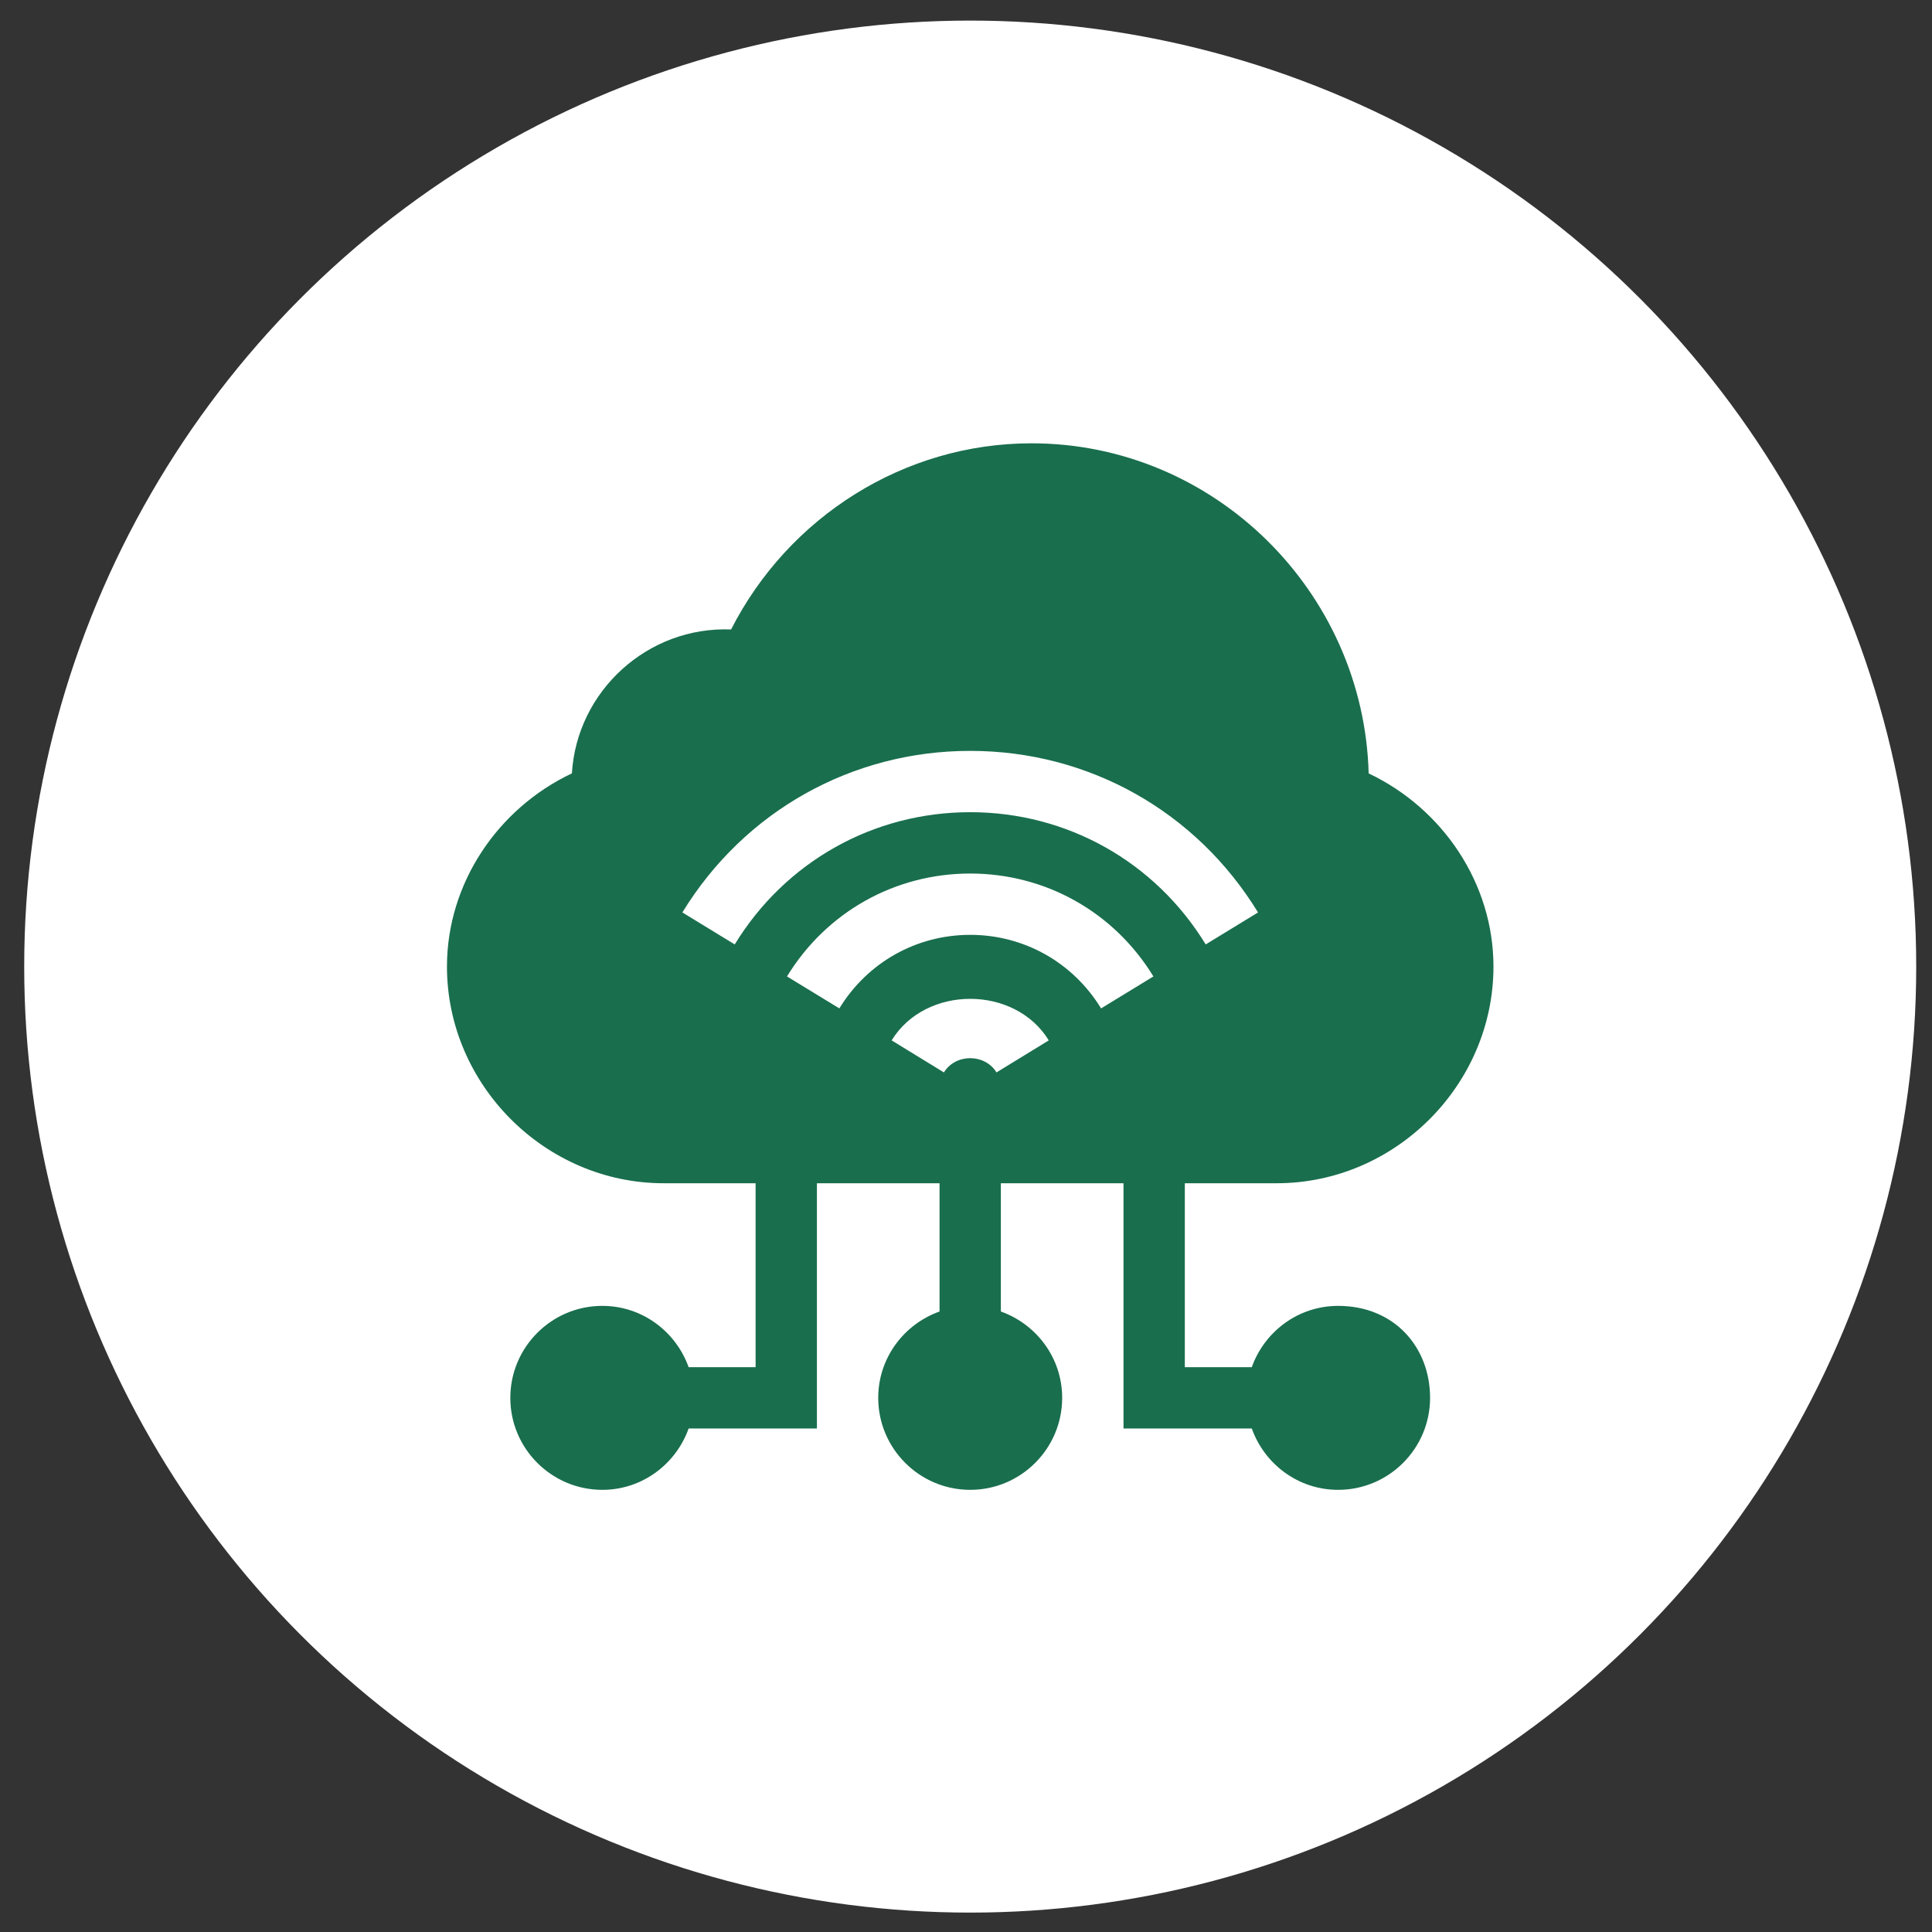
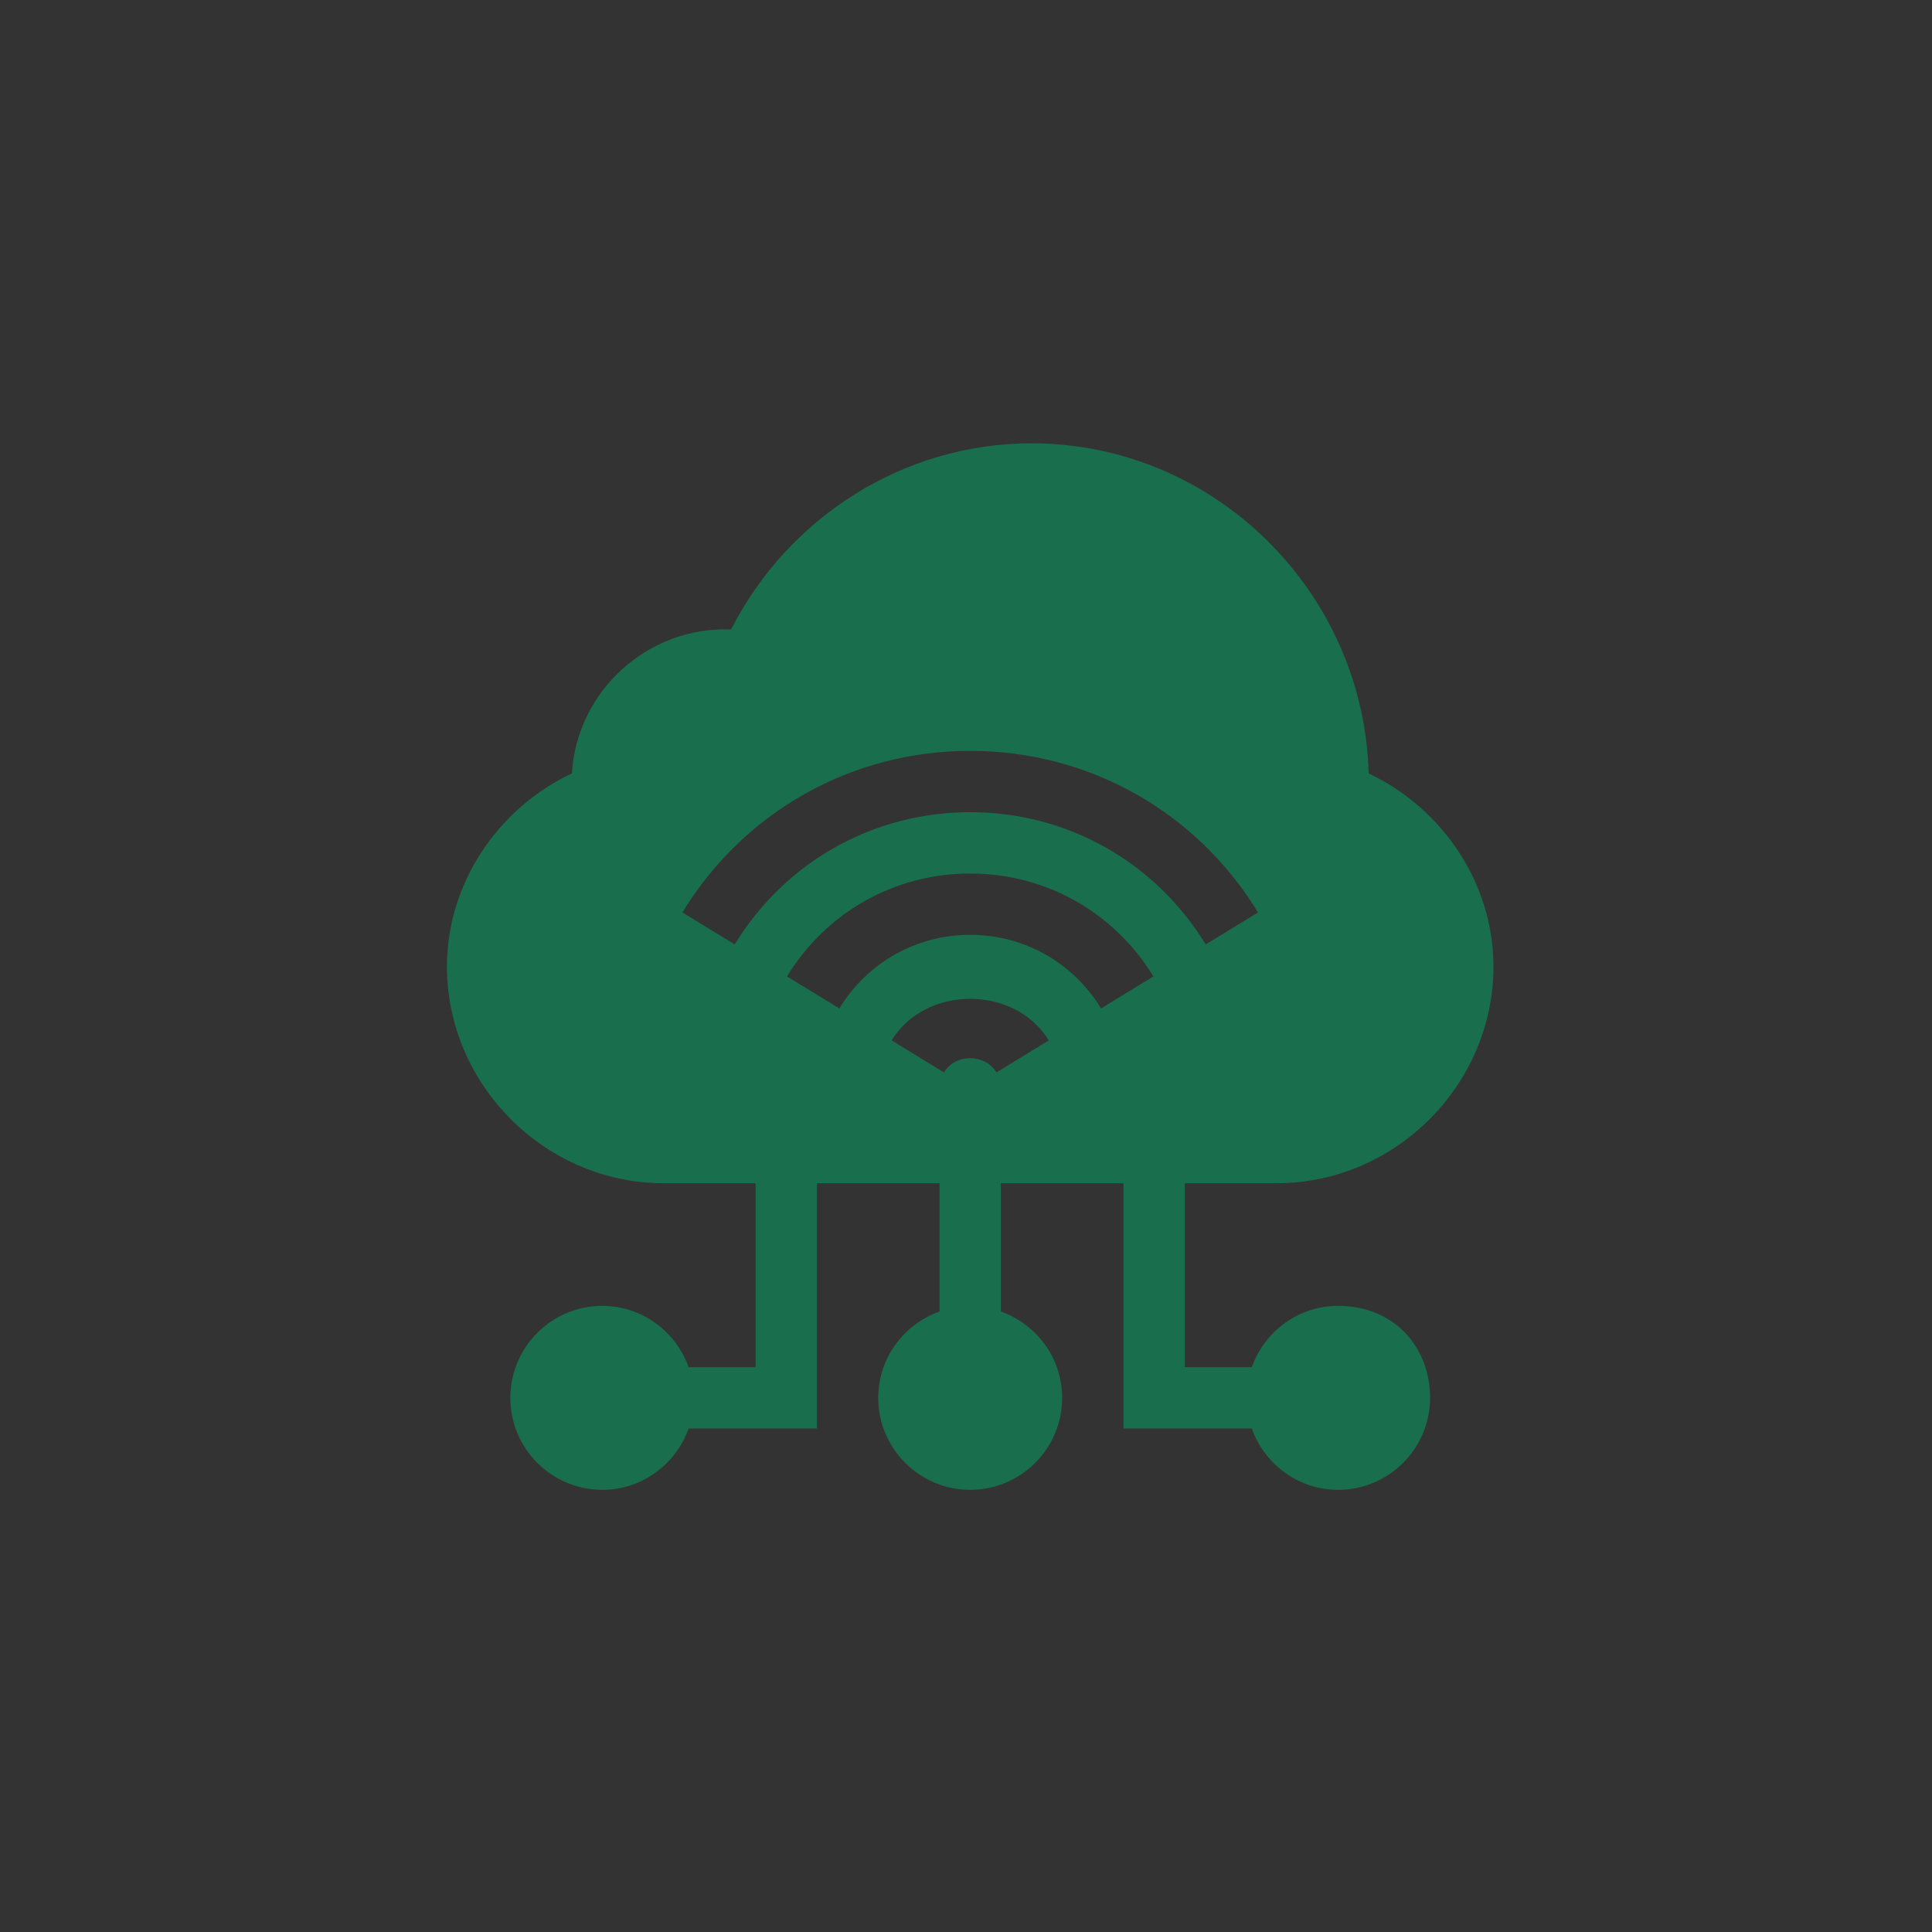
<svg xmlns="http://www.w3.org/2000/svg" width="72" height="72" viewBox="0 0 72 72" fill="none">
  <rect x="0" y="0" width="72" height="72" fill="#333333" stroke="none" />
-   <circle cx="36.157" cy="36.022" r="35.255" fill="white" />
  <g clip-path="url(#clip0_90_67)">
    <path d="M51.006 28.823C50.824 22.052 45.257 16.521 38.442 16.521C33.687 16.521 29.383 19.263 27.246 23.458C24.135 23.336 21.497 25.755 21.313 28.821C18.542 30.132 16.657 32.927 16.657 36.022C16.657 40.431 20.321 44.096 24.731 44.096H28.159V50.951H25.663C25.19 49.624 23.933 48.666 22.446 48.666C20.556 48.666 19.018 50.204 19.018 52.094C19.018 53.984 20.556 55.522 22.446 55.522C23.933 55.522 25.19 54.563 25.663 53.236H30.444V44.096H35.014V48.876C33.687 49.35 32.729 50.606 32.729 52.094C32.729 53.984 34.267 55.522 36.157 55.522C38.047 55.522 39.584 53.984 39.584 52.094C39.584 50.606 38.626 49.35 37.299 48.876V44.096H41.87V53.236H46.65C47.124 54.563 48.38 55.522 49.868 55.522C51.758 55.522 53.295 53.984 53.295 52.094C53.295 50.204 51.961 48.666 49.868 48.666C48.38 48.666 47.124 49.624 46.65 50.951H44.155V44.096H47.583C51.992 44.096 55.657 40.431 55.657 36.022C55.657 32.93 53.774 30.136 51.006 28.823ZM37.136 39.966C36.703 39.258 35.61 39.258 35.177 39.966L33.229 38.772C34.492 36.708 37.822 36.708 39.085 38.772L37.136 39.966ZM41.034 37.58C39.984 35.864 38.161 34.839 36.157 34.839C34.153 34.839 32.33 35.864 31.28 37.58L29.329 36.389C30.798 33.987 33.351 32.554 36.157 32.554C38.963 32.554 41.516 33.987 42.984 36.389L41.034 37.58ZM44.933 35.196C43.047 32.111 39.766 30.268 36.157 30.268C32.547 30.268 29.267 32.111 27.381 35.196L25.43 34.004C27.736 30.234 31.745 27.983 36.157 27.983C40.569 27.983 44.578 30.234 46.883 34.004L44.933 35.196Z" fill="#196E4D" />
  </g>
  <defs>
    <clipPath id="clip0_90_67">
      <rect width="39" height="39" fill="white" transform="translate(16.657 16.521)" />
    </clipPath>
  </defs>
</svg>